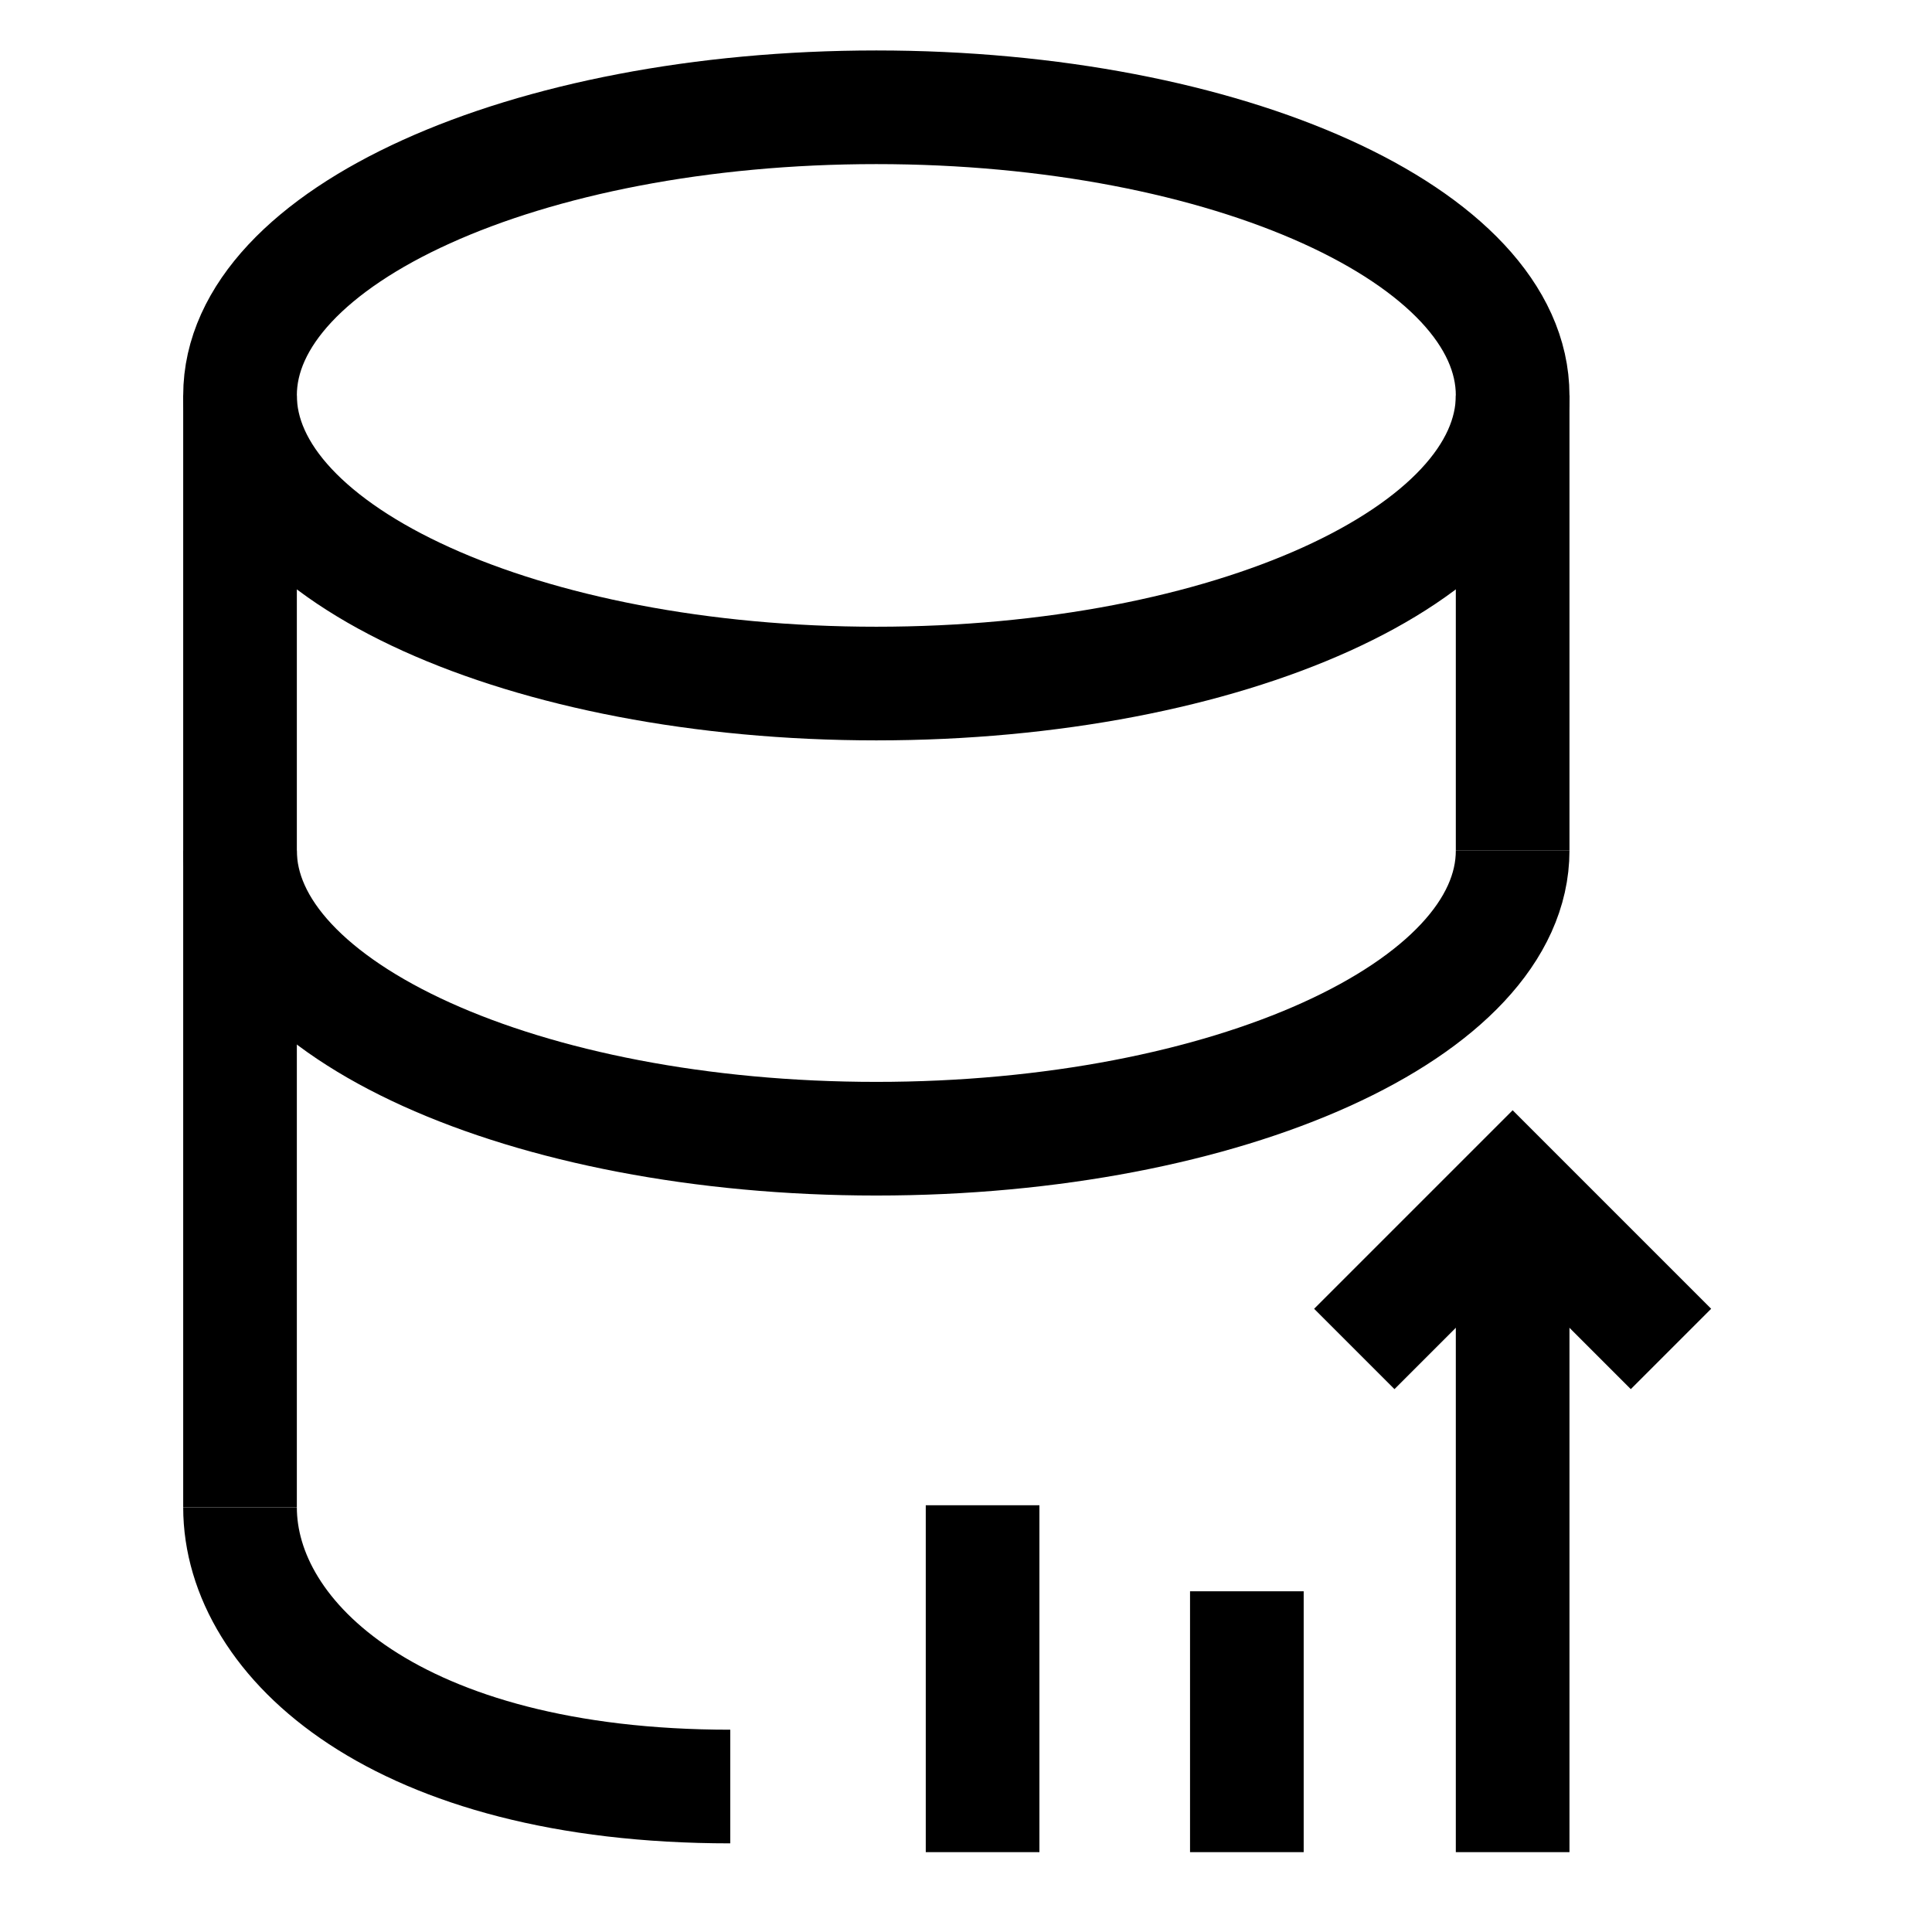
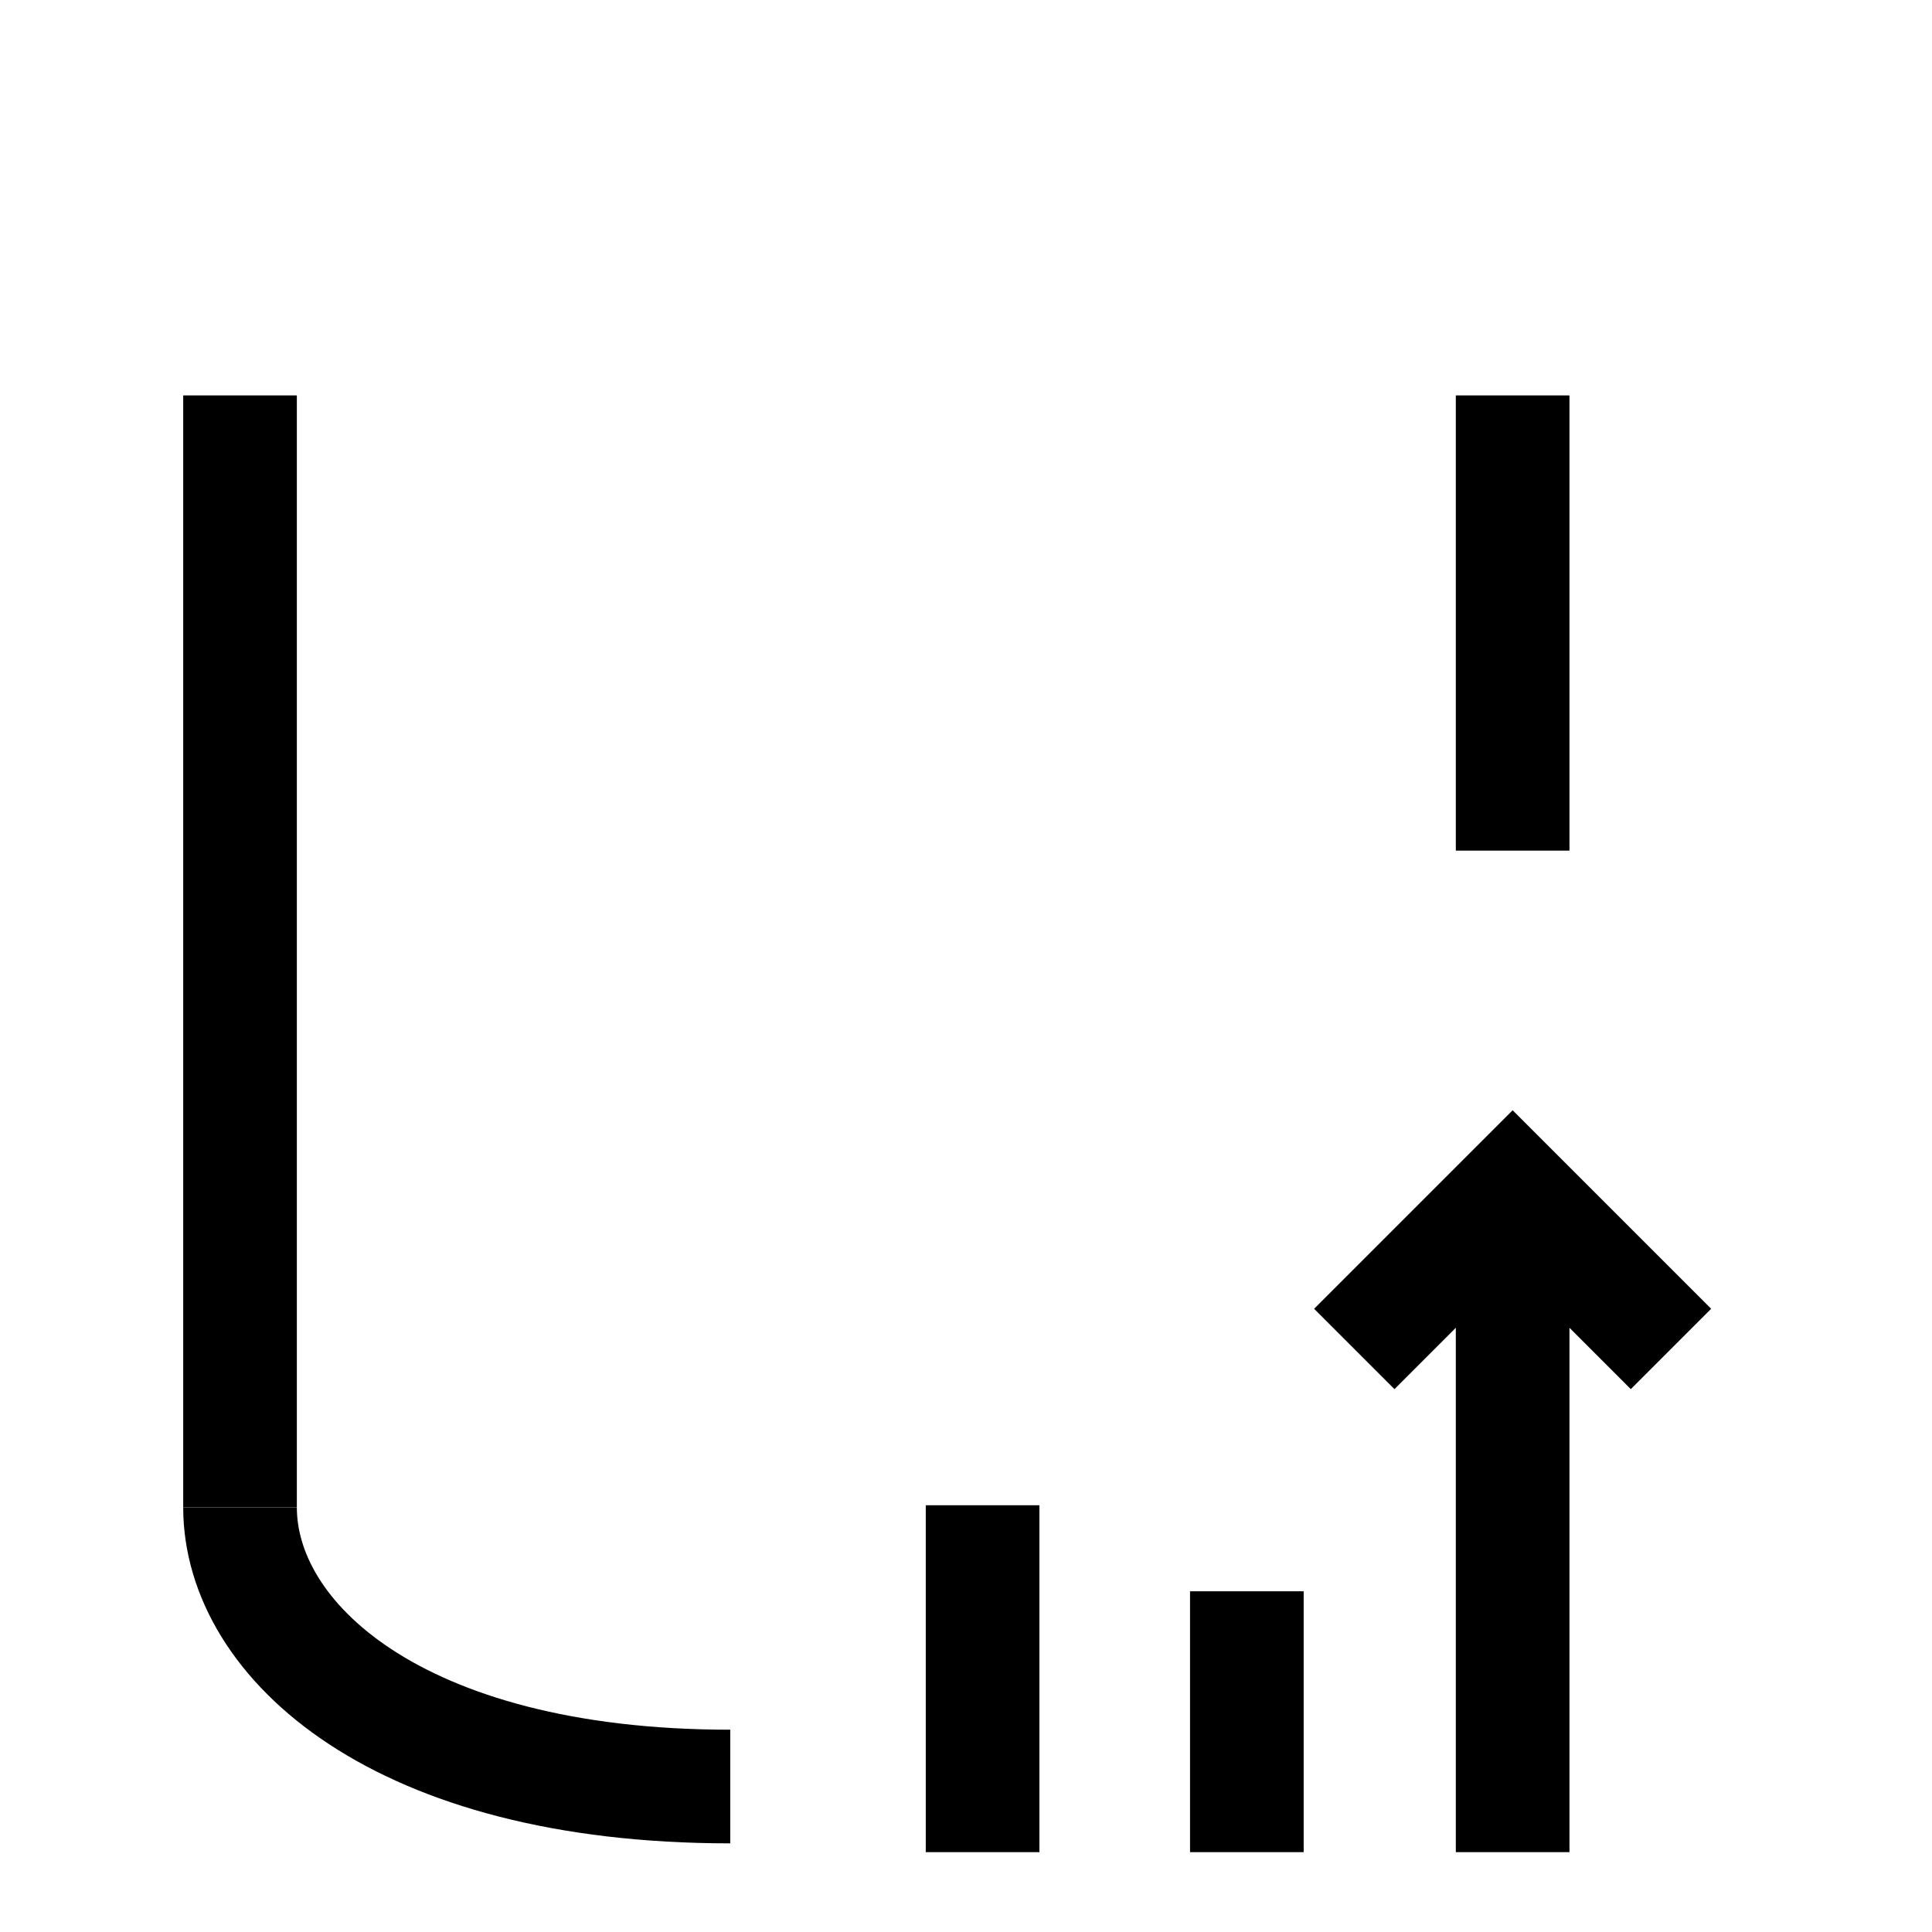
<svg xmlns="http://www.w3.org/2000/svg" width="51" height="51" viewBox="0 0 51 51" fill="none">
-   <path d="M23.133 18.044C32.41 18.044 39.93 14.639 39.93 10.438C39.93 6.237 32.41 2.832 23.133 2.832C13.856 2.832 6.336 6.237 6.336 10.438C6.336 14.639 13.856 18.044 23.133 18.044Z" stroke="black" stroke-width="3" />
  <path d="M6.336 39.789C6.336 43.292 10.483 47.16 19.277 47.16" stroke="black" stroke-width="3" />
-   <path d="M39.93 22.453C39.93 26.654 32.408 30.059 23.133 30.059C13.857 30.059 6.336 26.654 6.336 22.453" stroke="black" stroke-width="3" />
  <path d="M6.336 39.788V10.438" stroke="black" stroke-width="3" />
  <path d="M39.93 10.438V22.454" stroke="black" stroke-width="3" />
  <path d="M39.93 33.328V48.892M32.914 48.892V42.006M25.938 39.735V48.892" stroke="black" stroke-width="3" />
  <path d="M44.11 35.609L39.93 31.429L35.75 35.609" stroke="black" stroke-width="3" stroke-miterlimit="5.333" />
</svg>